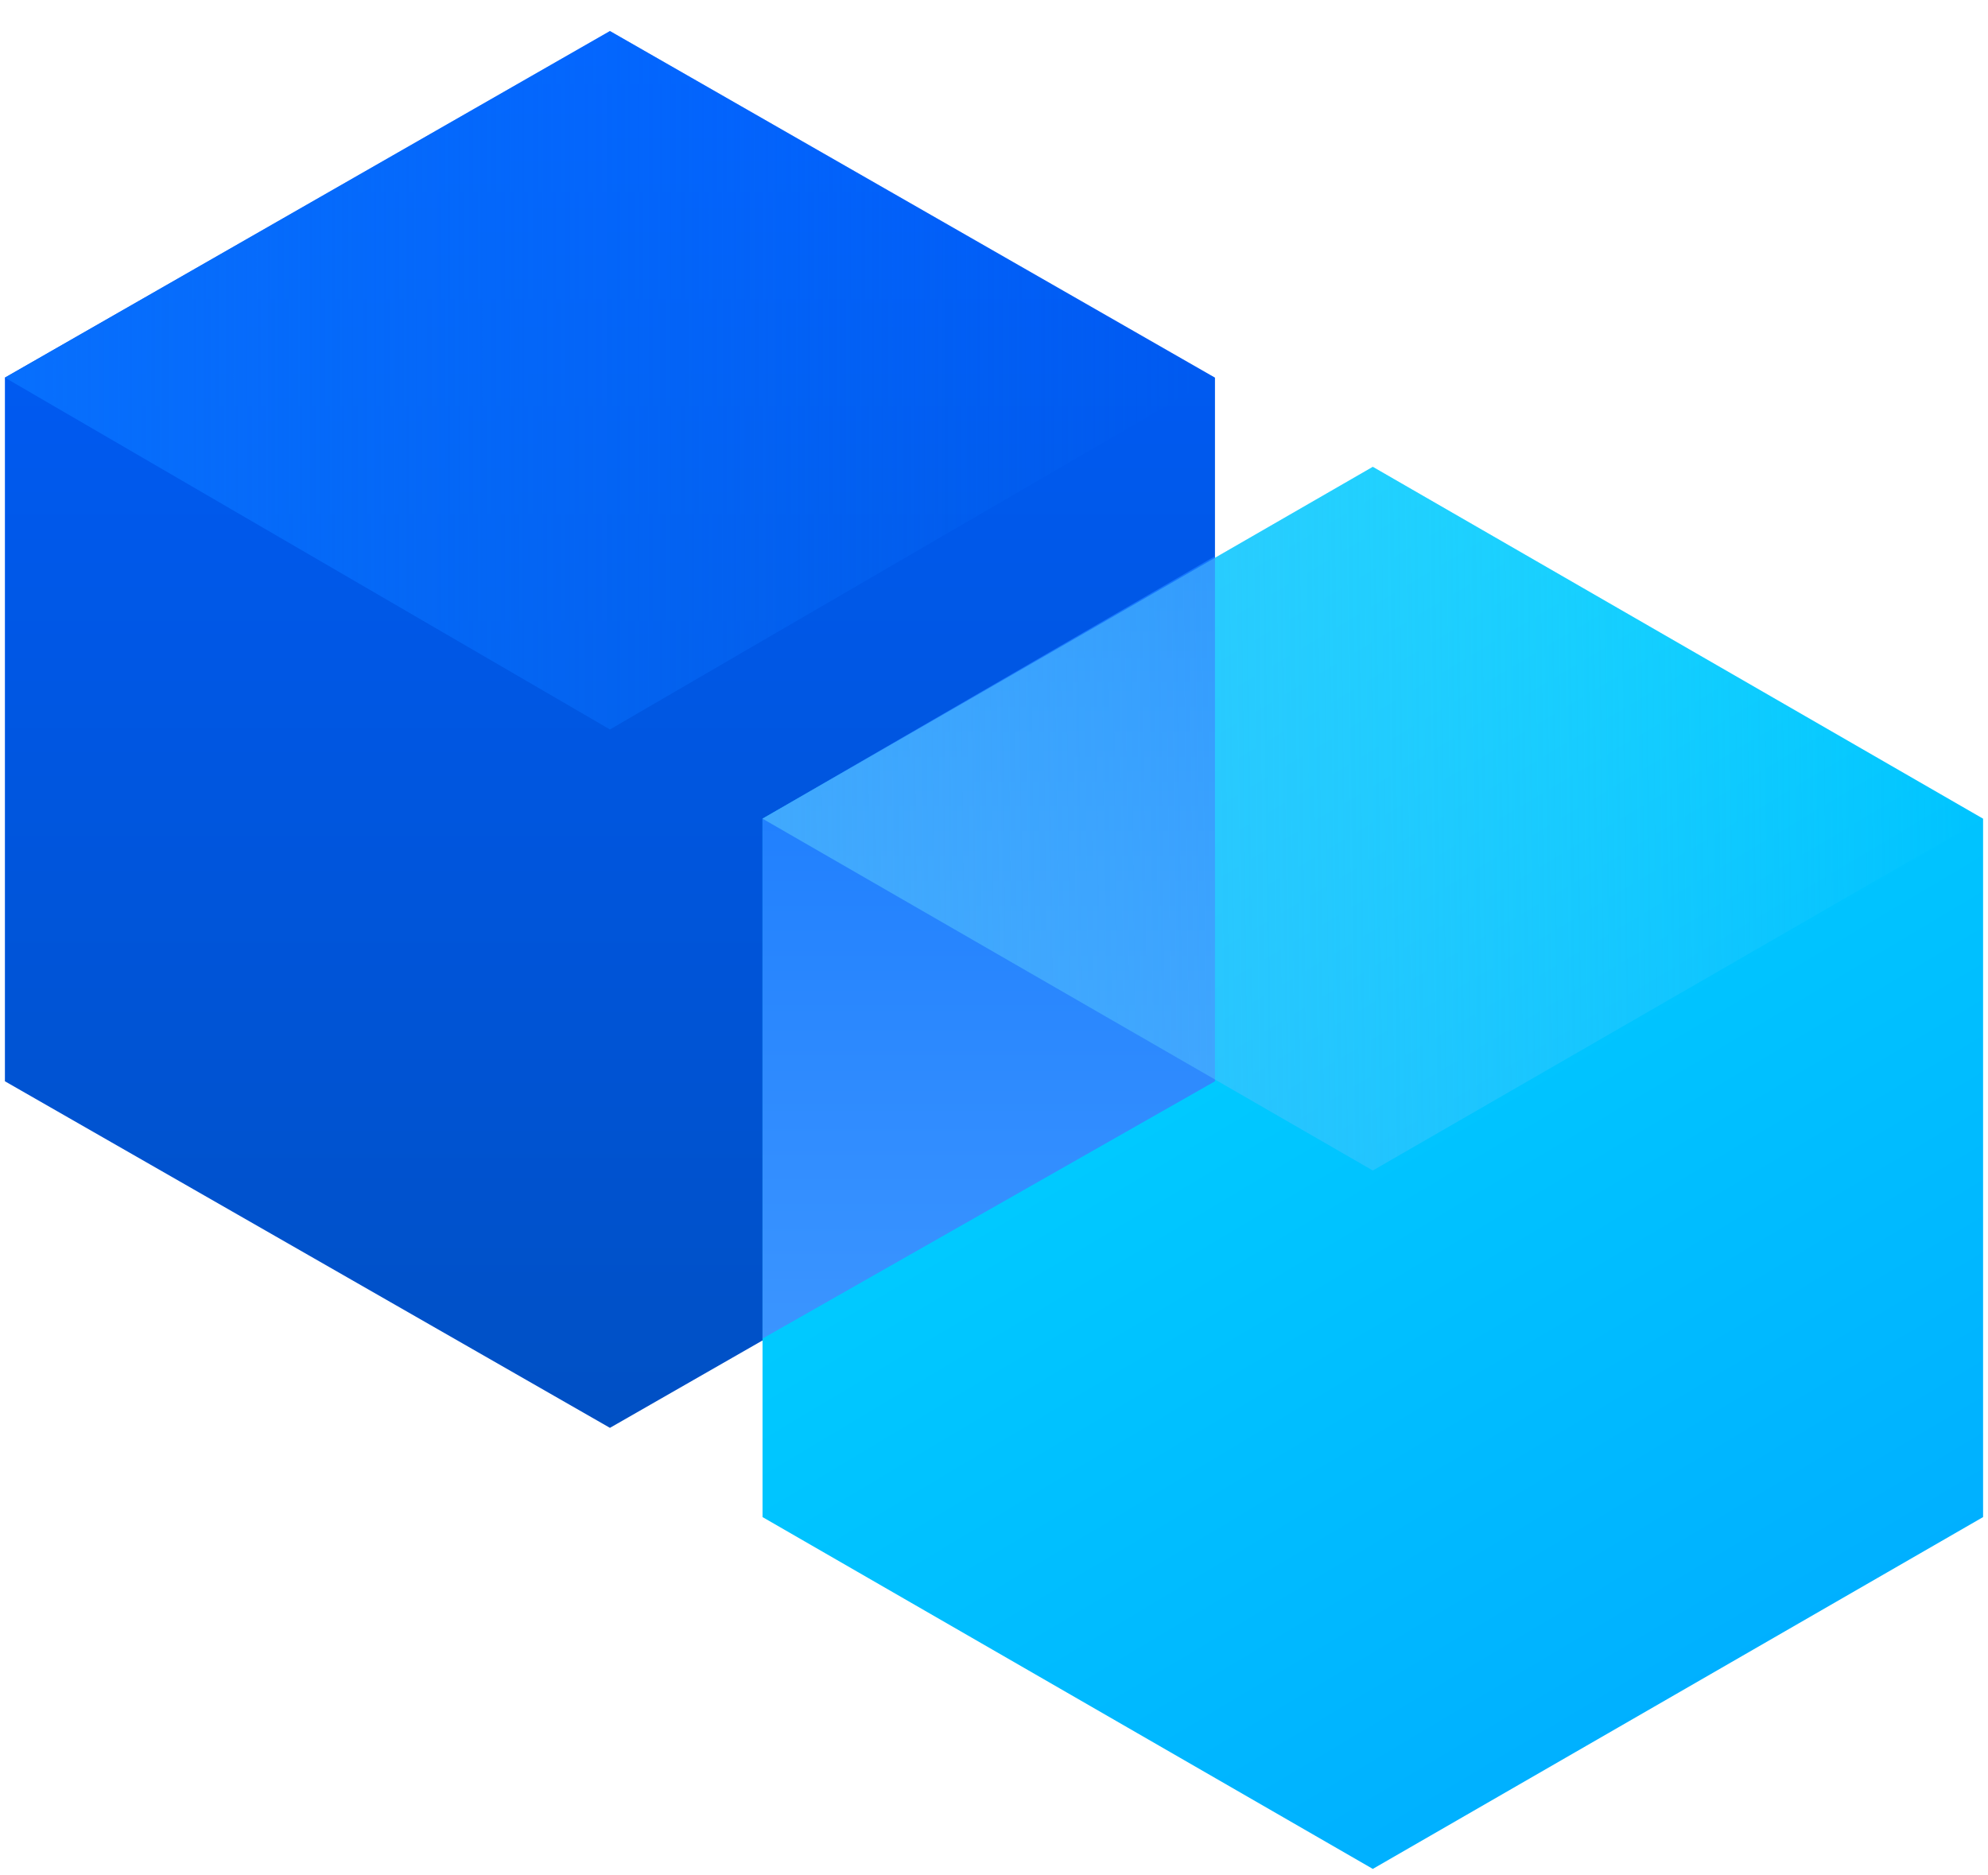
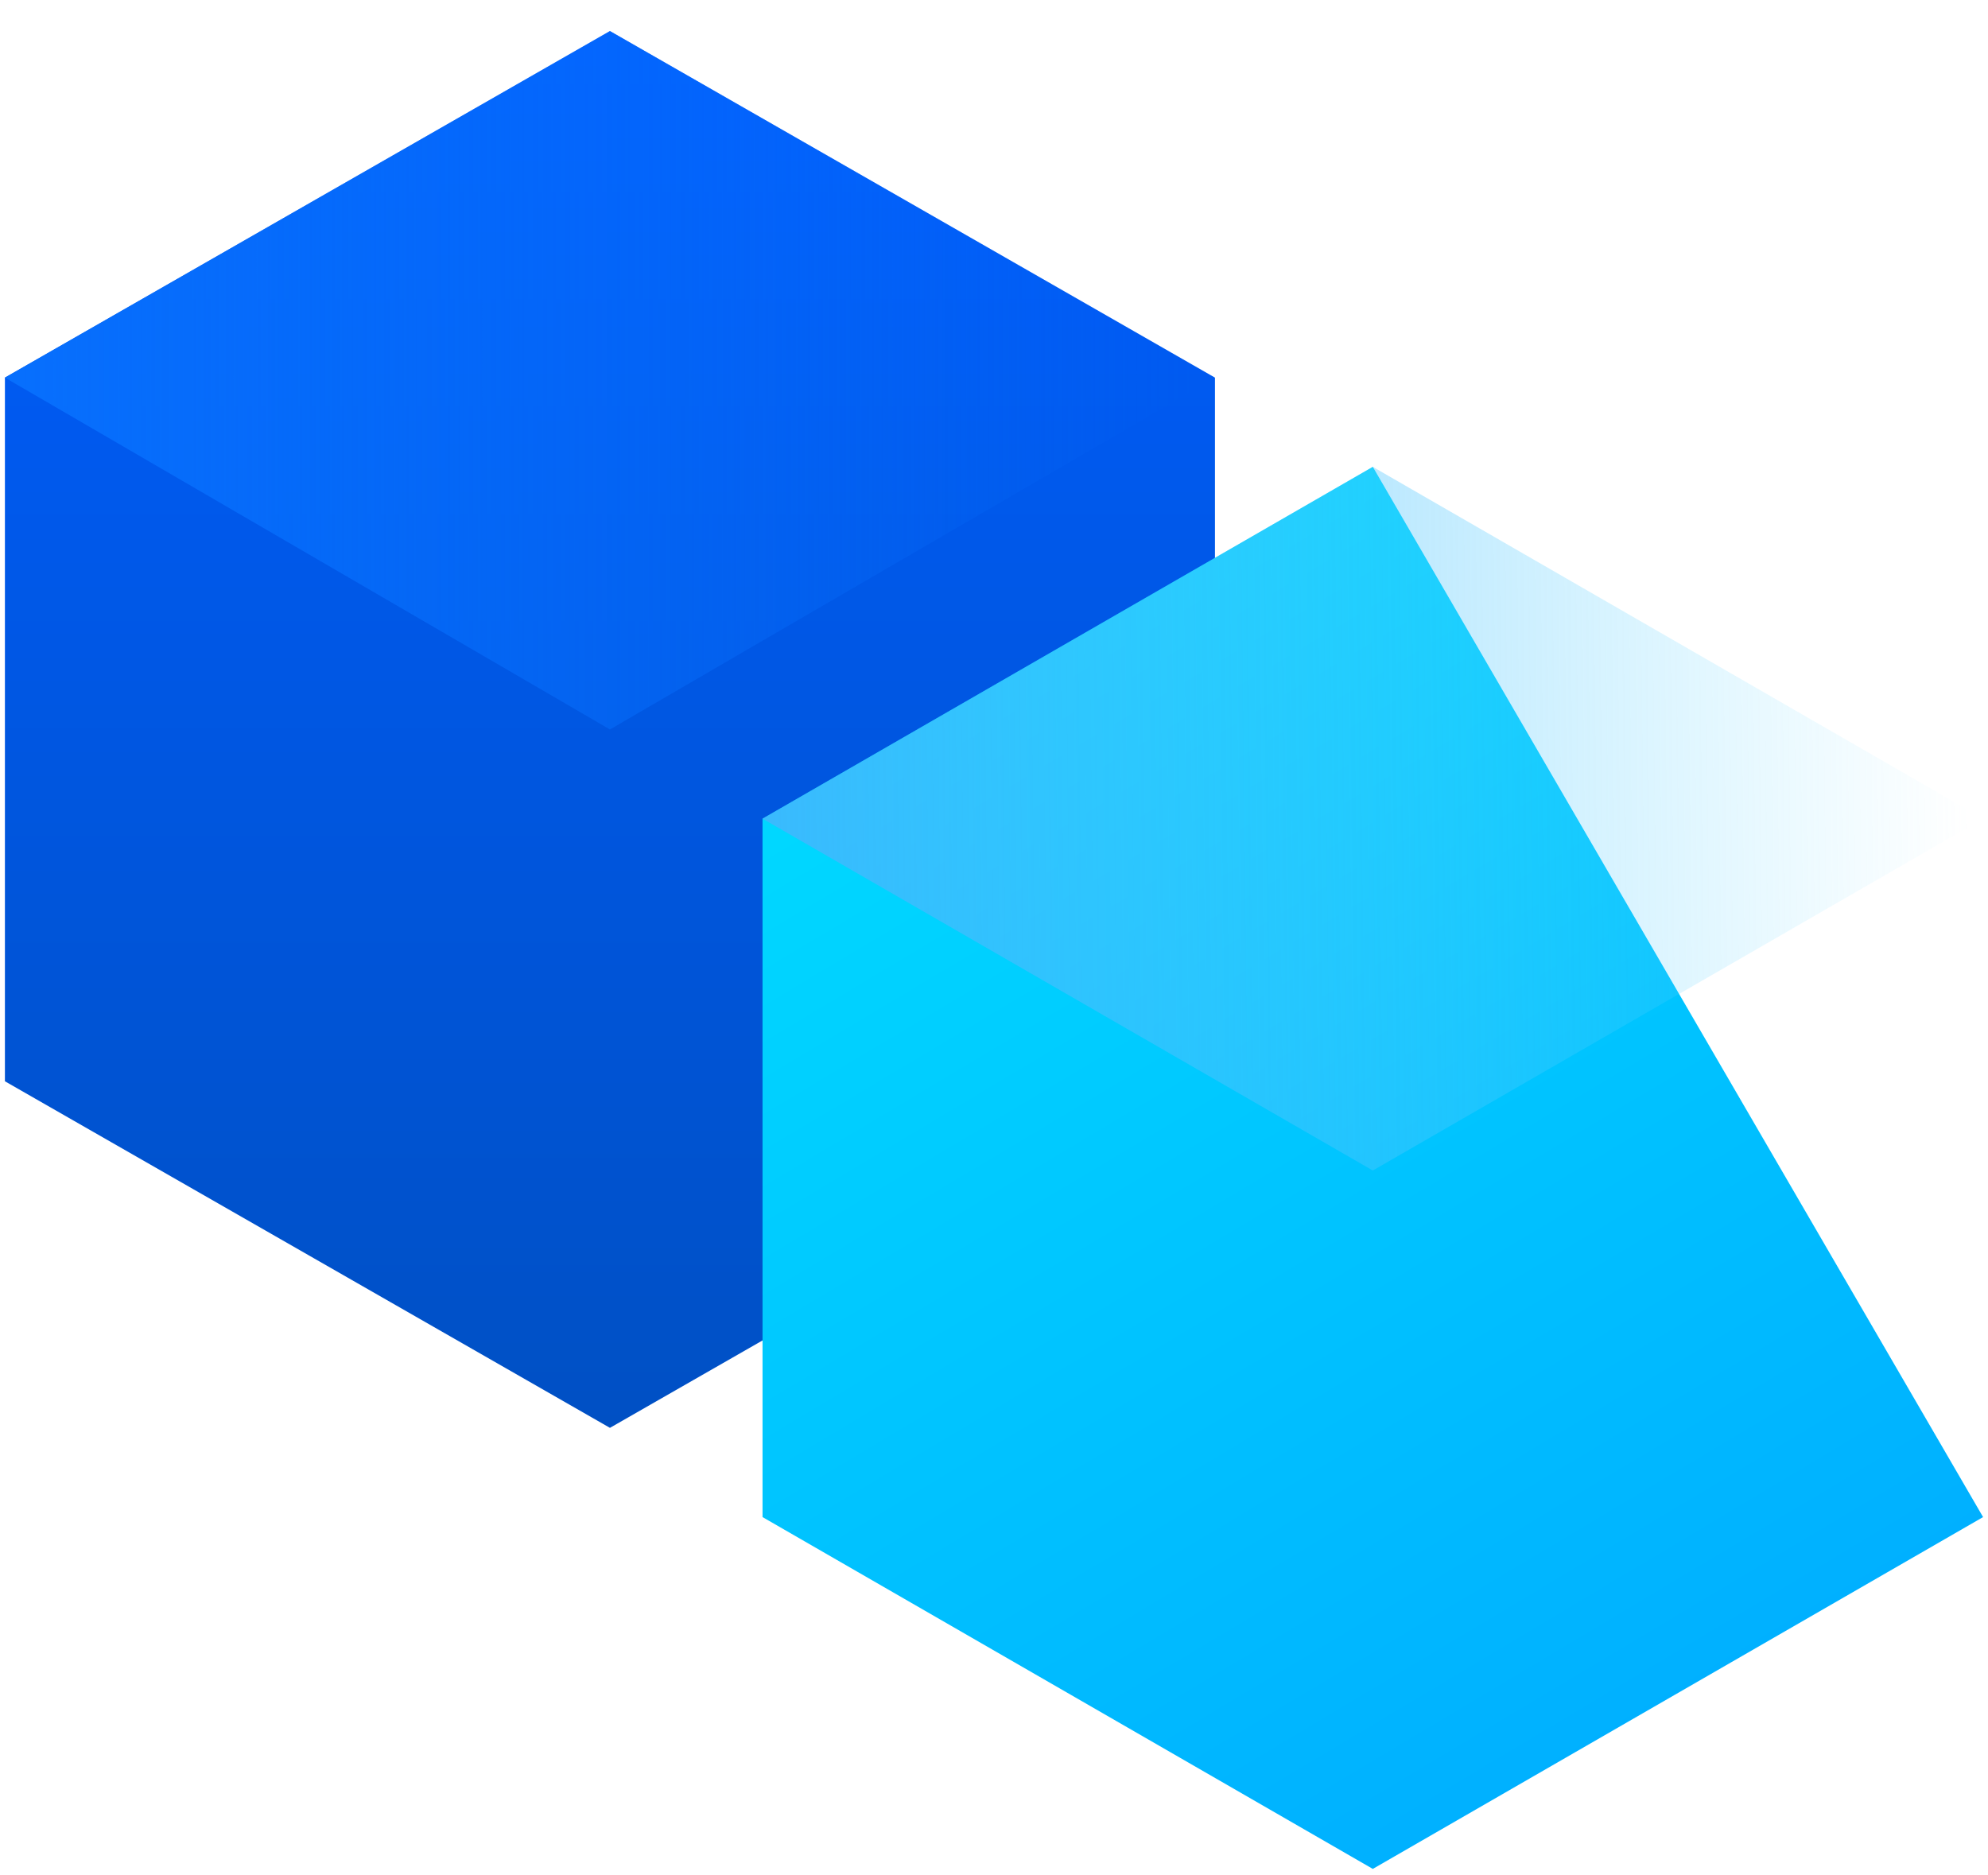
<svg xmlns="http://www.w3.org/2000/svg" width="53" height="50" viewBox="0 0 53 50" fill="none">
  <path d="M16.261 0.828L0.131 10.068V28.828L16.261 38.068L32.391 28.828V10.068L16.261 0.828Z" fill="url(#paint0_linear_155_1661)" />
-   <path d="M36.599 12.447L20.329 21.827V40.447L36.599 49.827L52.869 40.447V21.827L36.599 12.447Z" fill="url(#paint1_linear_155_1661)" />
+   <path d="M36.599 12.447L20.329 21.827V40.447L36.599 49.827L52.869 40.447L36.599 12.447Z" fill="url(#paint1_linear_155_1661)" />
  <path d="M0.131 10.068L16.261 19.448L32.391 10.068L16.261 0.828L0.131 10.068Z" fill="url(#paint2_linear_155_1661)" />
-   <path d="M32.391 28.828V14.828L20.329 21.828V35.688L32.391 28.828Z" fill="url(#paint3_linear_155_1661)" />
  <path d="M20.329 21.827L36.599 31.207L52.869 21.827L36.599 12.447L20.329 21.827Z" fill="url(#paint4_linear_155_1661)" />
  <defs>
    <linearGradient id="paint0_linear_155_1661" x1="16.29" y1="38.129" x2="16.29" y2="0.828" gradientUnits="userSpaceOnUse">
      <stop offset="0.003" stop-color="#0050C4" />
      <stop offset="1" stop-color="#005DFF" />
    </linearGradient>
    <linearGradient id="paint1_linear_155_1661" x1="28.491" y1="17.631" x2="48.415" y2="50.995" gradientUnits="userSpaceOnUse">
      <stop stop-color="#00D7FF" />
      <stop offset="0.999" stop-color="#00A8FF" />
    </linearGradient>
    <linearGradient id="paint2_linear_155_1661" x1="0.513" y1="10.169" x2="31.837" y2="10.169" gradientUnits="userSpaceOnUse">
      <stop stop-color="#076FFD" />
      <stop offset="1" stop-color="#076FFD" stop-opacity="0" />
    </linearGradient>
    <linearGradient id="paint3_linear_155_1661" x1="26.415" y1="35.741" x2="26.415" y2="11.21" gradientUnits="userSpaceOnUse">
      <stop stop-color="#3B95FF" />
      <stop offset="0.999" stop-color="#0D70FD" />
    </linearGradient>
    <linearGradient id="paint4_linear_155_1661" x1="20.593" y1="21.983" x2="52.487" y2="21.626" gradientUnits="userSpaceOnUse">
      <stop stop-color="#48B3FD" stop-opacity="0.8" />
      <stop offset="1" stop-color="#60D9FE" stop-opacity="0" />
    </linearGradient>
  </defs>
</svg>